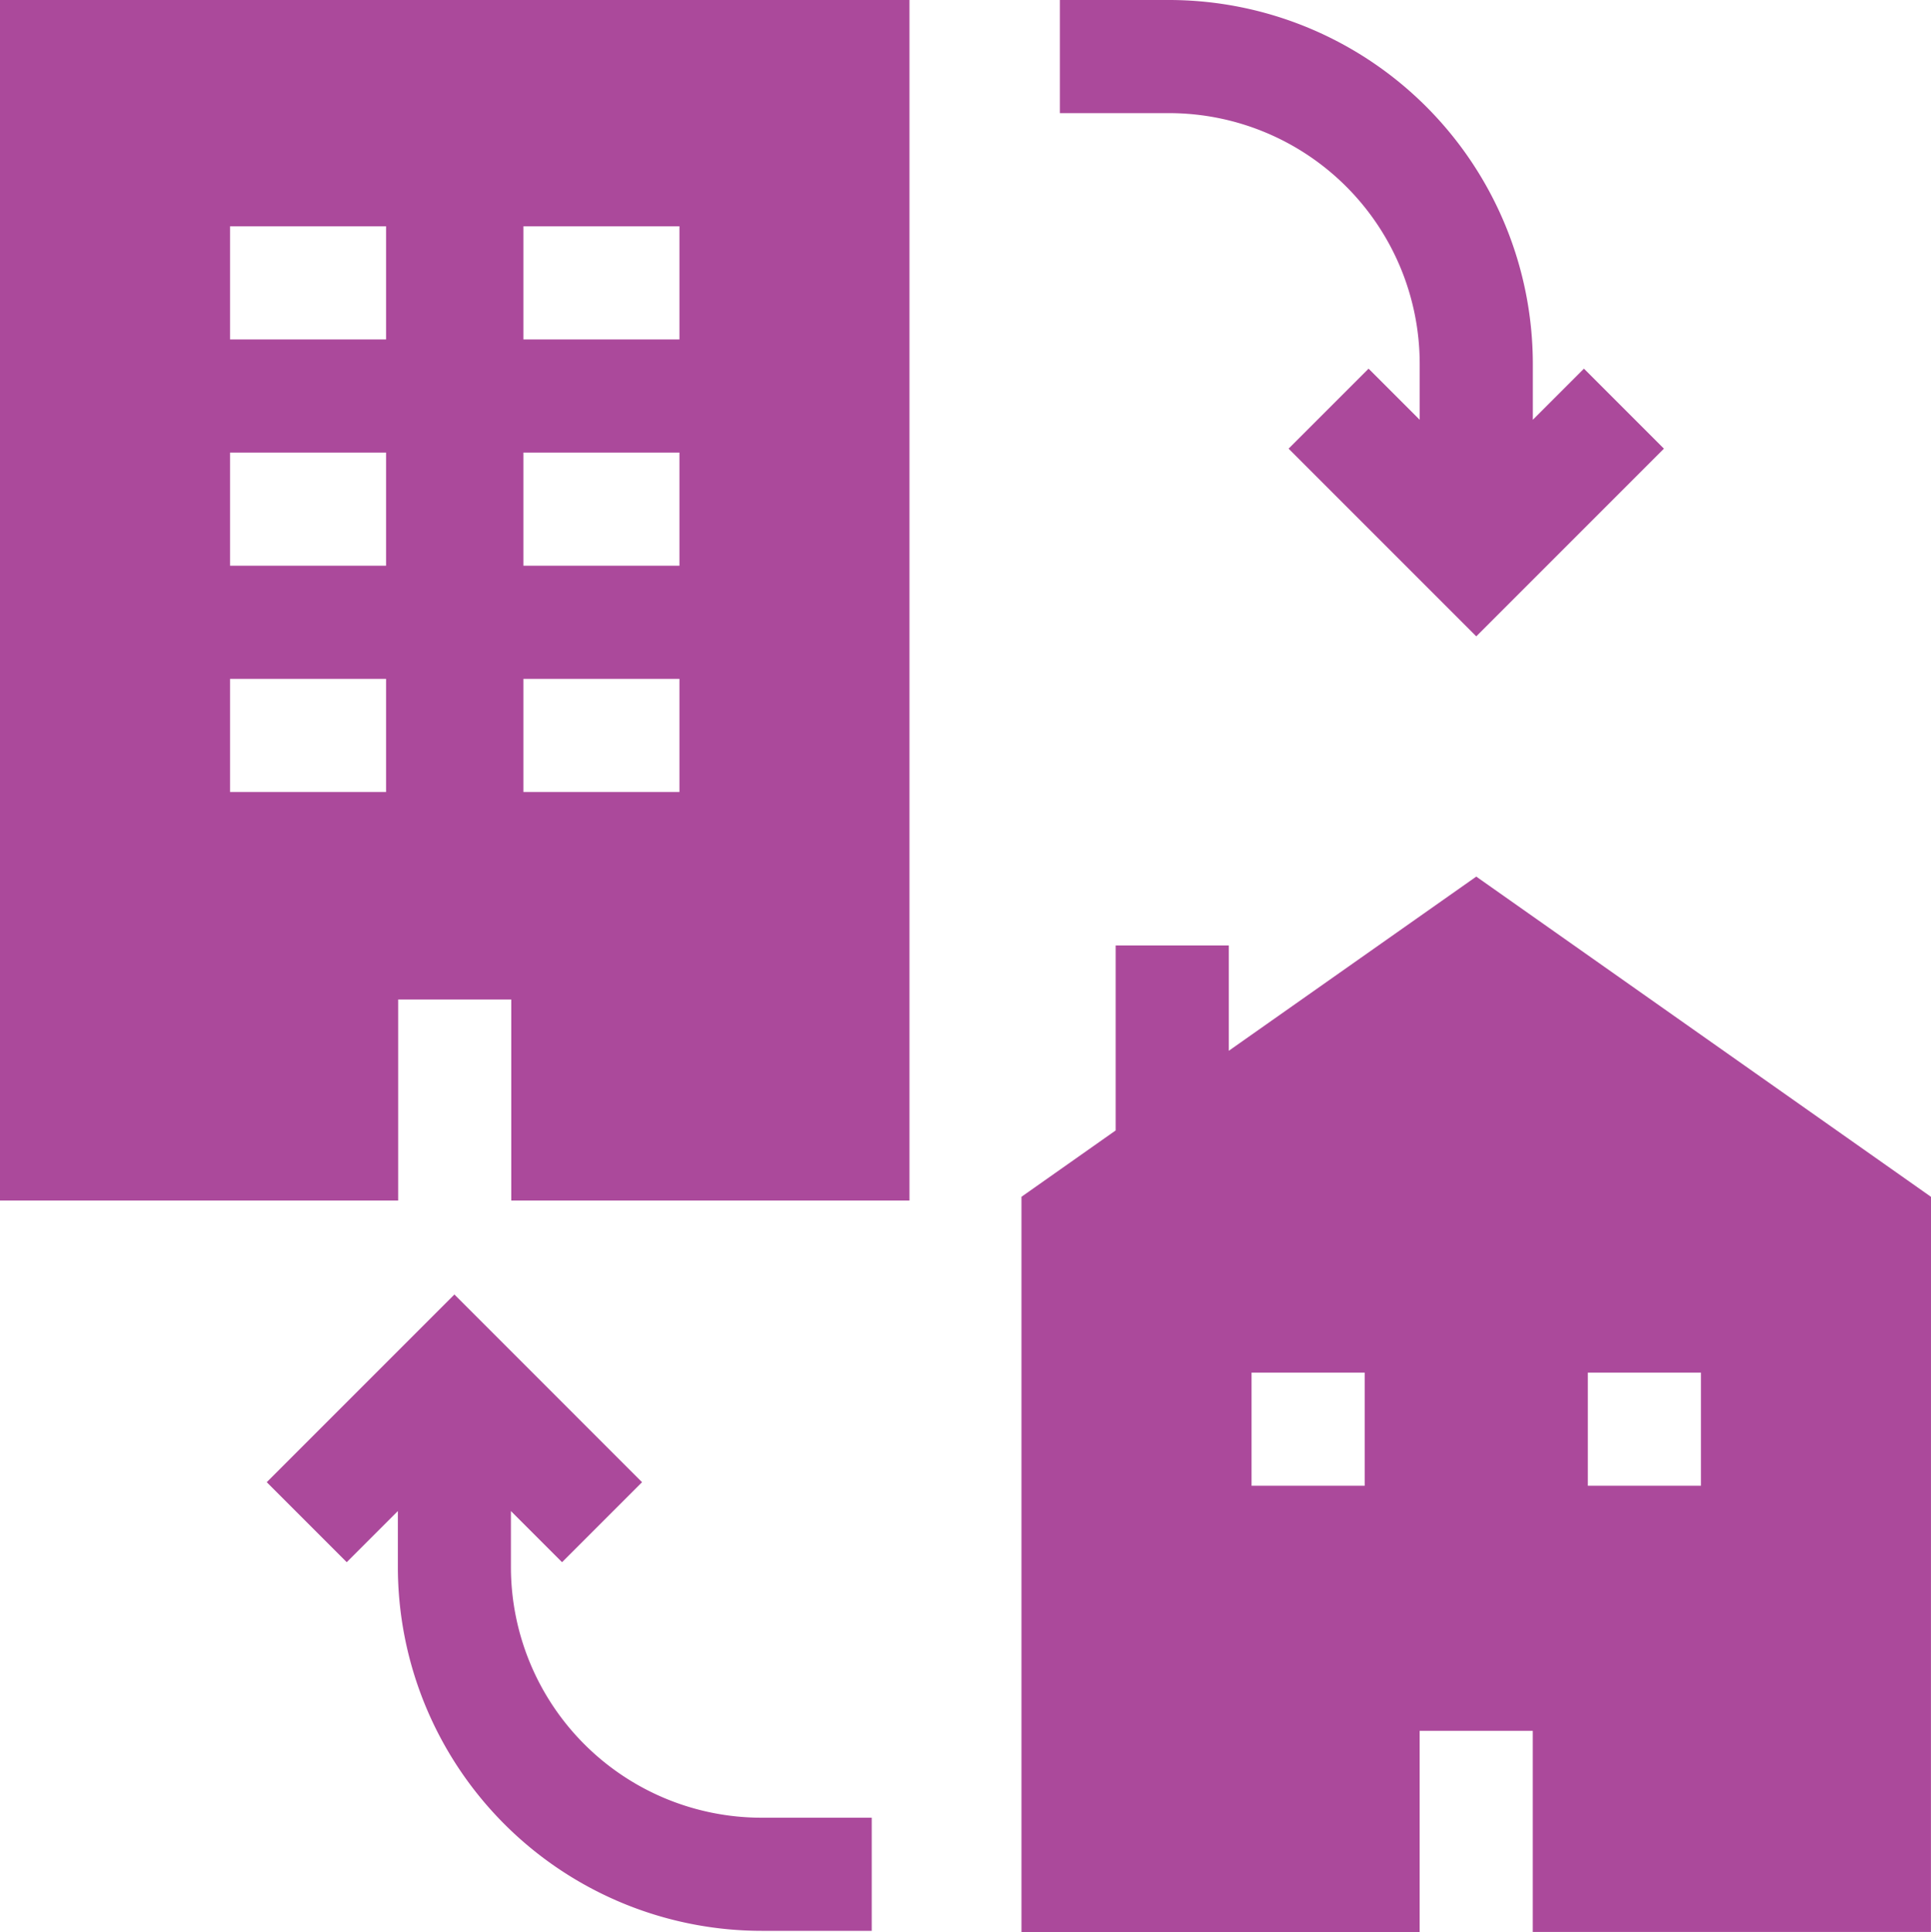
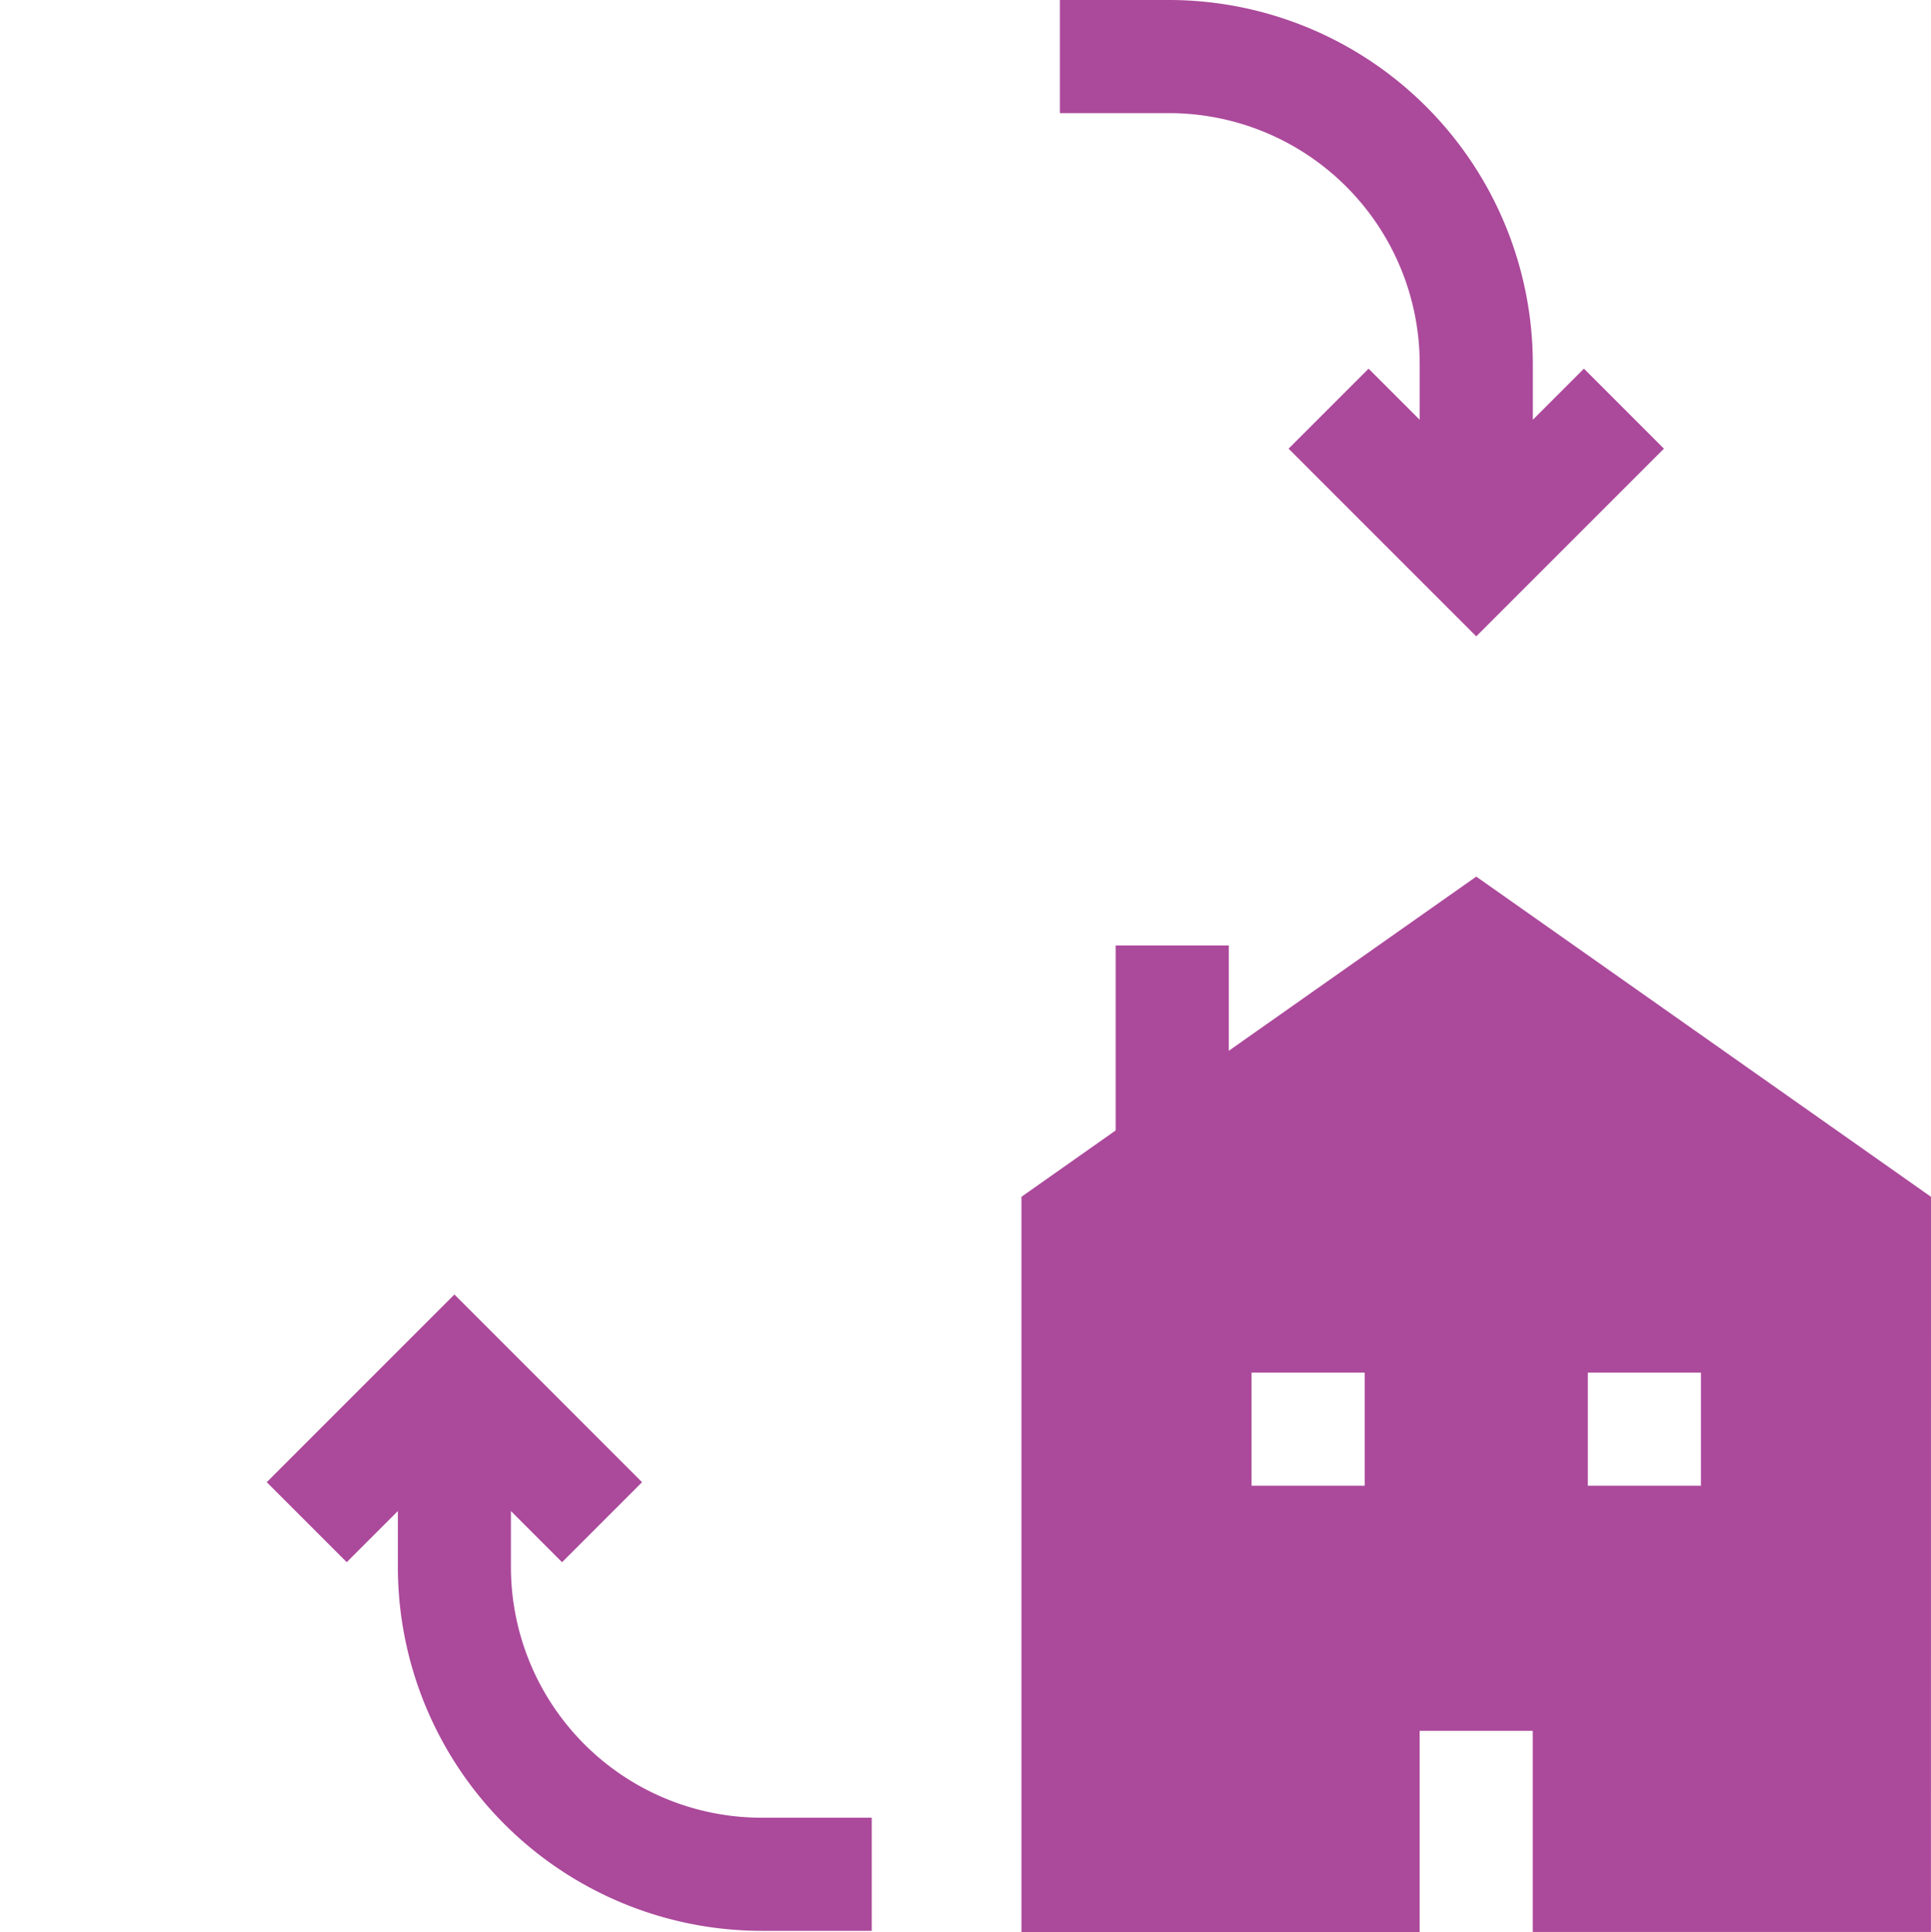
<svg xmlns="http://www.w3.org/2000/svg" width="149.941" height="150" viewBox="0 0 149.941 150">
  <g id="Hybrid_Working_Icon" transform="translate(-0.101)">
    <path id="Path_3889" data-name="Path 3889" d="M321.876,28.623l-3.97,3.97V28.234A28.266,28.266,0,0,0,289.672,0h-8.488V8.784h8.488a19.472,19.472,0,0,1,19.45,19.45v4.359l-3.97-3.97-6.211,6.211,14.573,14.573,14.573-14.573Z" transform="translate(-198.782 0)" fill="#ab499b" />
    <path id="Path_3890" data-name="Path 3890" d="M109.254,383.879A19.472,19.472,0,0,1,89.8,364.43V360.07l3.97,3.97,6.211-6.211L85.412,343.256,70.839,357.829l6.211,6.211,3.971-3.971v4.359a28.266,28.266,0,0,0,28.234,28.234h8.561v-8.784h-8.561Z" transform="translate(-50.026 -242.751)" fill="#ab499b" />
-     <path id="Path_3891" data-name="Path 3891" d="M.1,93.212H31.019V77.6H39.8V93.212H70.721V0H.1ZM40.743,17.569H52.859v8.784H40.743Zm0,17.569H52.859v8.784H40.743Zm0,17.569H52.859v8.784H40.743ZM17.963,17.569H30.079v8.784H17.963Zm0,17.569H30.079v8.784H17.963Zm0,17.569H30.079v8.784H17.963Z" transform="translate(0)" fill="#ab499b" />
    <path id="Path_3892" data-name="Path 3892" d="M341.627,257.3l-35.31-24.862L287.1,245.962v-8.178h-8.784v14.363l-7.314,5.15v57.081h30.918V298.761h8.784v15.616h30.918Zm-43.974,22.431h-8.785v-8.784h8.785Zm26.112,0H314.98v-8.784h8.785Z" transform="translate(-191.585 -164.378)" fill="#ab499b" />
  </g>
</svg>